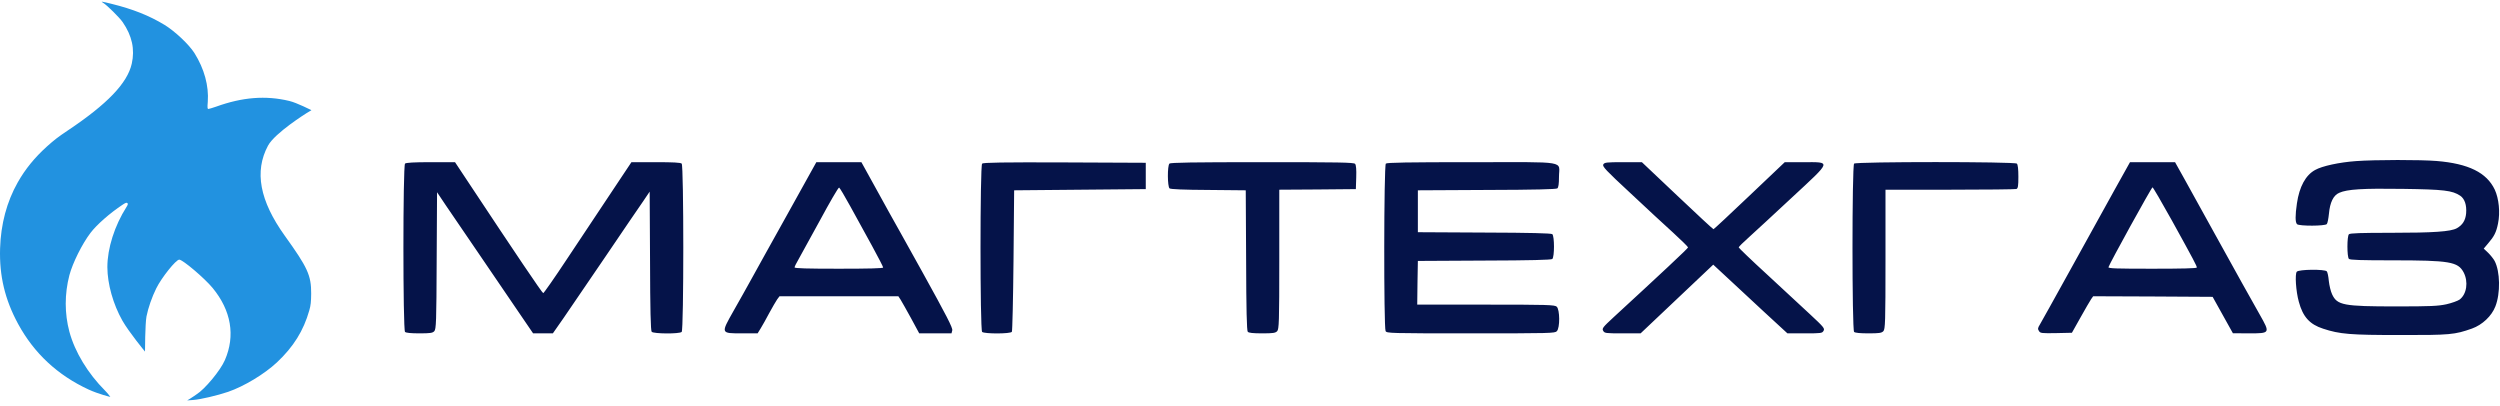
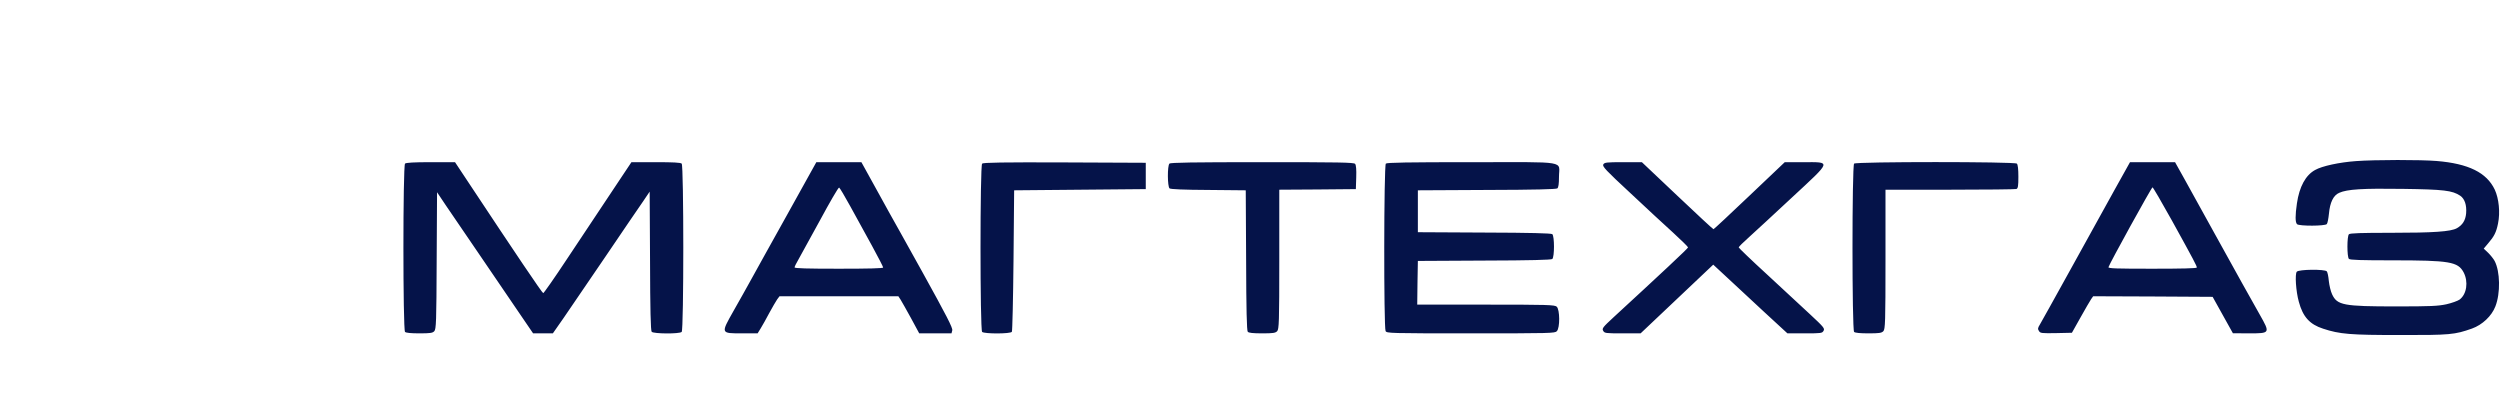
<svg xmlns="http://www.w3.org/2000/svg" width="240" height="39" viewBox="0 0 240 39" fill="none">
  <path d="M226.167 15.466C224.575 15.581 222.923 15.937 222.254 16.317C221.343 16.811 220.736 17.925 220.505 19.523C220.335 20.683 220.335 21.35 220.518 21.522C220.724 21.717 223.215 21.706 223.372 21.511C223.445 21.442 223.53 20.982 223.579 20.511C223.676 19.431 224.004 18.753 224.563 18.511C225.329 18.166 226.81 18.075 230.687 18.132C234.623 18.189 235.412 18.282 236.178 18.787C236.615 19.086 236.81 19.683 236.749 20.476C236.688 21.154 236.409 21.602 235.85 21.913C235.267 22.234 233.626 22.349 229.544 22.349C226.677 22.349 225.608 22.384 225.498 22.487C225.304 22.671 225.304 24.671 225.498 24.855C225.608 24.958 226.701 24.992 229.653 24.992C235.182 24.992 235.959 25.13 236.506 26.142C236.98 27.049 236.81 28.244 236.118 28.762C235.935 28.888 235.364 29.095 234.854 29.21C234.052 29.382 233.348 29.416 230.031 29.416C224.976 29.416 224.368 29.302 223.883 28.256C223.749 27.98 223.616 27.406 223.567 26.98C223.53 26.544 223.445 26.13 223.372 26.05C223.19 25.831 220.687 25.854 220.493 26.084C220.299 26.302 220.408 27.98 220.687 28.968C221.076 30.416 221.732 31.14 223.02 31.554C224.624 32.083 225.632 32.163 230.395 32.163C235.206 32.174 235.656 32.128 237.308 31.542C238.305 31.186 239.203 30.336 239.556 29.416C240.054 28.152 240.018 26.061 239.483 25.05C239.385 24.866 239.106 24.51 238.875 24.28L238.438 23.866L238.863 23.361C239.446 22.683 239.64 22.303 239.811 21.453C240.029 20.407 239.896 19.063 239.495 18.201C238.717 16.569 236.98 15.707 233.918 15.455C232.363 15.328 228.05 15.328 226.167 15.466ZM38.883 15.707C38.676 15.903 38.676 31.669 38.883 31.864C38.98 31.956 39.466 32.002 40.256 32.002C41.301 32.002 41.532 31.968 41.69 31.795C41.872 31.6 41.896 30.922 41.92 25.015L41.957 18.454L42.819 19.741C43.293 20.453 44.763 22.602 46.088 24.533C47.4 26.463 49.089 28.934 49.83 30.026L51.178 32.002H53.074L54.094 30.543C54.641 29.727 56.451 27.084 58.115 24.648C59.768 22.211 61.396 19.81 61.748 19.316L62.368 18.396L62.404 25.05C62.416 29.727 62.465 31.738 62.562 31.853C62.745 32.048 65.223 32.071 65.442 31.864C65.648 31.669 65.648 15.903 65.442 15.707C65.332 15.604 64.615 15.569 62.963 15.569H60.618L59.683 16.971C57.399 20.419 56.475 21.809 54.422 24.878C53.231 26.682 52.199 28.152 52.15 28.141C52.053 28.141 49.453 24.28 45.031 17.604L43.682 15.569H41.361C39.709 15.569 38.98 15.616 38.883 15.707ZM94.284 15.707C94.078 15.903 94.078 31.669 94.284 31.864C94.491 32.059 97.006 32.059 97.14 31.853C97.188 31.784 97.261 28.692 97.297 24.992L97.358 18.27L109.994 18.155V15.627L102.218 15.592C96.265 15.569 94.394 15.604 94.284 15.707ZM75.611 20.534C74.08 23.269 72.513 26.107 72.112 26.831C71.711 27.555 70.957 28.911 70.423 29.842C69.184 32.036 69.172 32.002 71.249 32.002H72.731L73.035 31.508C73.193 31.244 73.57 30.589 73.849 30.049C74.141 29.509 74.481 28.934 74.602 28.75L74.833 28.44H86.242L86.46 28.773C86.57 28.945 87.019 29.75 87.457 30.543L88.246 32.002H91.344L91.417 31.715C91.478 31.485 90.883 30.336 88.55 26.119C86.922 23.2 85.513 20.649 85.391 20.453C85.282 20.269 84.626 19.086 83.945 17.833L82.694 15.569H78.369L75.611 20.534ZM177.994 15.707C177.788 15.903 177.788 31.669 177.994 31.864C178.091 31.956 178.577 32.002 179.367 32.002C180.412 32.002 180.631 31.968 180.8 31.795C180.983 31.6 181.007 30.956 181.007 24.9V18.212H187.192C190.593 18.212 193.461 18.178 193.57 18.144C193.728 18.086 193.764 17.868 193.764 16.96C193.764 16.247 193.716 15.799 193.619 15.707C193.412 15.512 178.201 15.512 177.994 15.707ZM133.041 15.707C132.847 15.891 132.835 31.439 133.017 31.784C133.138 31.991 133.357 32.002 141.205 32.002C148.86 32.002 149.273 31.991 149.456 31.795C149.771 31.473 149.747 29.704 149.443 29.439C149.237 29.267 148.593 29.244 142.627 29.244H136.054L136.079 27.141L136.115 25.05L142.481 25.015C146.941 25.004 148.896 24.946 149.018 24.866C149.237 24.682 149.237 22.66 149.018 22.476C148.896 22.395 146.941 22.338 142.481 22.326L136.115 22.292V18.27L142.724 18.235C147.365 18.224 149.383 18.166 149.504 18.086C149.613 17.994 149.662 17.661 149.662 16.983C149.662 15.397 150.682 15.569 141.303 15.569C135.155 15.569 133.151 15.604 133.041 15.707ZM112.266 15.707C112.059 15.903 112.071 17.914 112.278 18.086C112.387 18.166 113.626 18.224 116.02 18.235L119.592 18.27L119.628 24.981C119.64 29.704 119.689 31.738 119.786 31.853C119.883 31.956 120.272 32.002 121.171 32.002C122.216 32.002 122.435 31.968 122.605 31.795C122.787 31.6 122.811 30.956 122.811 24.9V18.212L126.493 18.189L130.162 18.155L130.198 17.017C130.223 16.282 130.186 15.834 130.089 15.73C129.967 15.592 128.546 15.569 121.183 15.569C114.525 15.569 112.375 15.604 112.266 15.707ZM153.914 15.788C153.817 15.983 154.145 16.34 156.502 18.523C157.985 19.913 159.842 21.637 160.633 22.349C161.411 23.062 162.054 23.694 162.054 23.751C162.054 23.843 159.37 26.348 154.898 30.462C153.866 31.416 153.78 31.531 153.902 31.749C154.035 31.991 154.121 32.002 155.773 32.002H157.498L164.471 25.406L167.12 27.865C168.578 29.221 170.182 30.715 170.681 31.163L171.592 32.002H173.256C174.848 32.002 174.932 31.991 175.066 31.749C175.187 31.531 175.078 31.393 173.766 30.175C172.964 29.439 171.105 27.716 169.624 26.337C168.129 24.969 166.914 23.797 166.914 23.751C166.914 23.694 167.364 23.246 167.922 22.752C168.469 22.258 170.328 20.545 172.053 18.936C175.88 15.386 175.82 15.569 173.134 15.569H171.337L167.947 18.787C166.088 20.557 164.533 22.005 164.496 22.005C164.448 22.005 162.892 20.557 161.022 18.787L157.62 15.569H155.833C154.194 15.569 154.035 15.592 153.914 15.788ZM202.961 18.293C202.136 19.798 200.228 23.223 198.746 25.912C197.263 28.601 195.939 30.968 195.817 31.175C195.623 31.485 195.611 31.588 195.744 31.784C195.878 31.991 196 32.002 197.397 31.979L198.904 31.945L199.73 30.474C200.179 29.669 200.641 28.876 200.75 28.716L200.945 28.44L206.679 28.463L212.413 28.497L214.358 31.991L215.876 32.002C217.953 32.002 217.953 32.002 216.933 30.198C216.508 29.451 215.755 28.118 215.269 27.233C214.782 26.348 213.531 24.096 212.499 22.234C211.466 20.373 210.214 18.109 209.716 17.201L208.805 15.569H204.48L202.961 18.293ZM81.637 19.821C82.171 20.798 83.107 22.487 83.702 23.579C84.298 24.671 84.784 25.613 84.784 25.682C84.784 25.762 83.386 25.797 80.531 25.797C77.457 25.797 76.279 25.762 76.279 25.67C76.279 25.601 76.437 25.268 76.631 24.946C76.814 24.625 77.749 22.924 78.709 21.166C79.657 19.408 80.483 17.983 80.556 18.006C80.616 18.029 81.102 18.845 81.637 19.821ZM208.501 21.166C210.652 25.061 210.895 25.532 210.895 25.682C210.895 25.762 209.486 25.797 206.631 25.797C203.156 25.797 202.378 25.774 202.414 25.647C202.499 25.326 206.546 17.983 206.643 17.983C206.692 17.983 207.53 19.419 208.501 21.166Z" fill="#051349" />
-   <path d="M9.91 0.277C10.275 0.499 11.474 1.686 11.776 2.124C12.681 3.437 12.959 4.735 12.649 6.114C12.228 7.983 10.307 9.986 6.511 12.523C5.566 13.153 5.217 13.428 4.518 14.051C3.311 15.141 2.422 16.239 1.699 17.515C0.651 19.369 0.079 21.513 0.008 23.849C-0.072 26.475 0.468 28.753 1.739 31.096C3.271 33.915 5.526 36.014 8.504 37.394C9.473 37.839 10.593 38.106 10.593 38.106C10.593 38.106 10.394 37.809 10.084 37.498C8.433 35.844 7.186 33.789 6.662 31.846C6.193 30.088 6.193 28.226 6.662 26.416C6.98 25.229 7.885 23.412 8.687 22.359C9.282 21.572 10.561 20.452 11.76 19.659C12.046 19.466 12.157 19.429 12.228 19.495C12.3 19.562 12.284 19.651 12.149 19.859C10.998 21.669 10.307 23.842 10.307 25.645C10.315 27.262 10.855 29.198 11.752 30.785C12.379 31.883 13.92 33.752 13.92 33.752C13.92 33.752 13.928 31.104 14.063 30.377C14.222 29.568 14.587 28.515 15 27.684C15.508 26.653 16.89 24.925 17.207 24.925C17.541 24.925 19.629 26.698 20.415 27.647C22.194 29.813 22.607 32.224 21.59 34.568C21.154 35.577 19.653 37.379 18.851 37.869C18.74 37.943 18.454 38.151 18.24 38.277L17.97 38.44L18.565 38.395C19.224 38.351 20.852 37.972 21.9 37.616C23.425 37.09 25.378 35.918 26.585 34.79C28.173 33.3 29.142 31.742 29.69 29.806C29.833 29.324 29.865 28.975 29.873 28.189C29.881 26.431 29.531 25.682 27.34 22.633C24.926 19.265 24.402 16.454 25.728 13.984C26.387 12.76 29.428 10.861 29.428 10.861L29.897 10.58C29.897 10.58 28.515 9.868 27.768 9.69C25.505 9.148 23.274 9.326 20.749 10.238C20.399 10.357 20.066 10.461 20.002 10.461C19.915 10.461 19.899 10.342 19.947 9.771C20.058 8.243 19.613 6.604 18.668 5.098C18.144 4.267 16.794 2.999 15.786 2.383C14.333 1.501 12.745 0.87 10.728 0.373C9.711 0.121 9.632 0.113 9.91 0.277Z" fill="#2292E0" />
</svg>